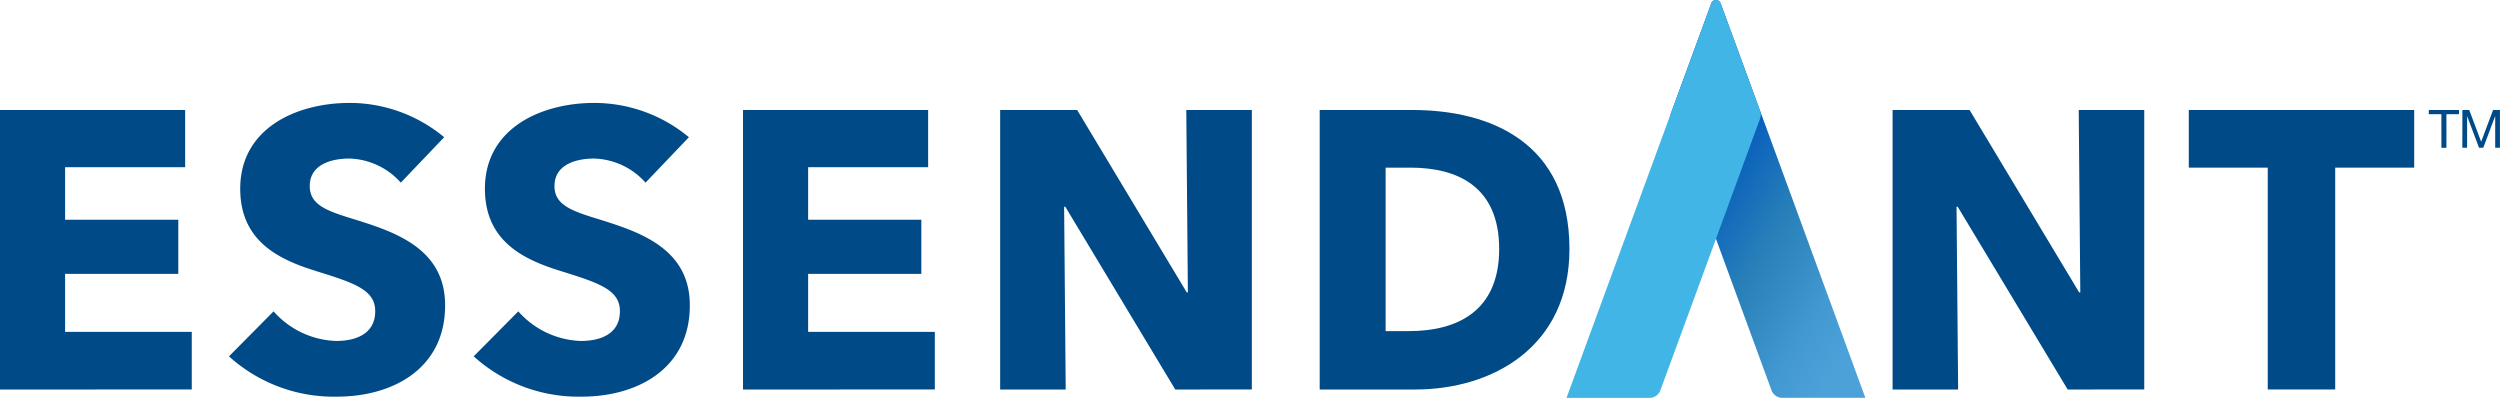
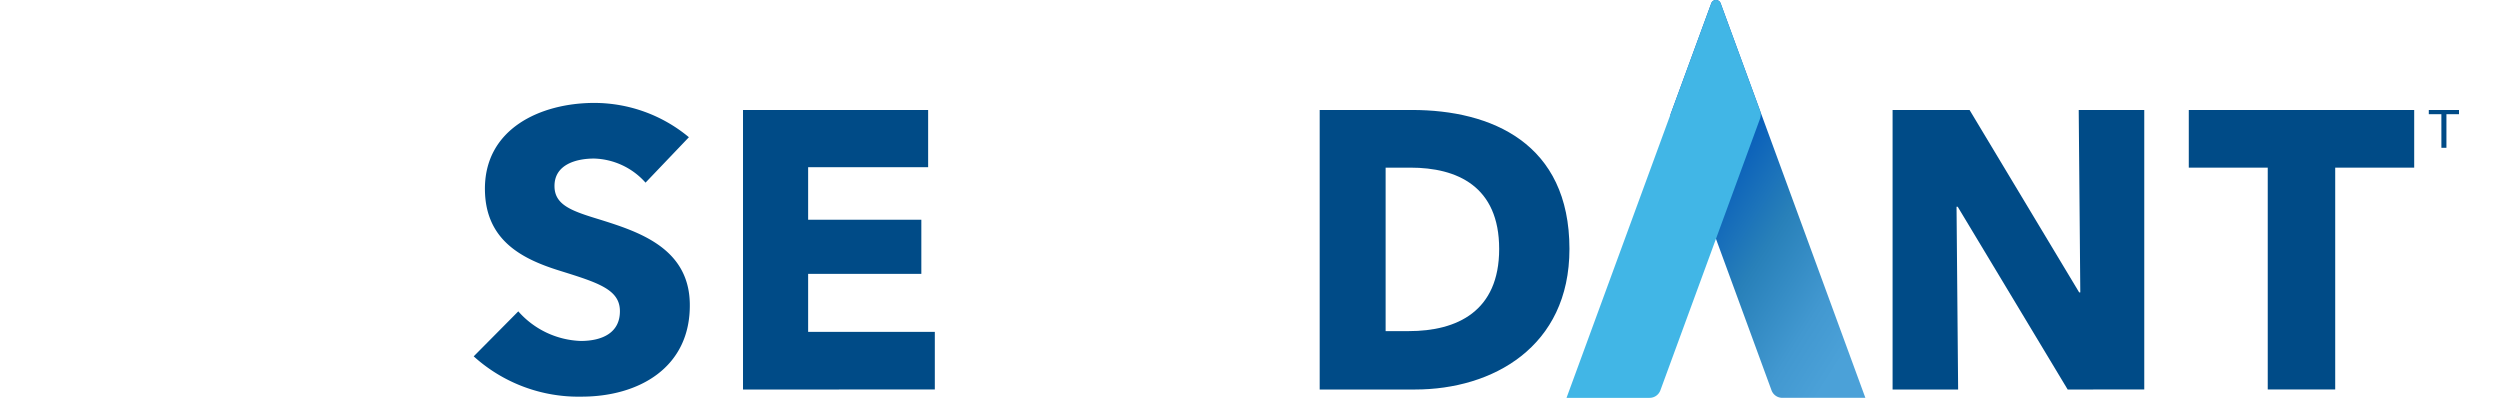
<svg xmlns="http://www.w3.org/2000/svg" width="218.636" height="34.792" viewBox="0 0 218.636 34.792">
  <defs>
    <linearGradient id="linear-gradient" x1="0.77" y1="0.987" x2="0.265" y2="0.336" gradientUnits="objectBoundingBox">
      <stop offset="0" stop-color="#4ba1d8" />
      <stop offset="0.21" stop-color="#4298d0" />
      <stop offset="0.56" stop-color="#2880b9" />
      <stop offset="1" stop-color="#05b96" />
    </linearGradient>
  </defs>
  <g id="Group_15" data-name="Group 15" transform="translate(-100 -81)">
    <g id="Group_3" data-name="Group 3" transform="translate(100 84.427)">
      <g id="Group_2" data-name="Group 2">
-         <path id="Path_1" data-name="Path 1" d="M100.407,145.146V120.7H116.6v5.007H106.1V130.3H116v4.73h-9.9v5.075h11.078v5.04Z" transform="translate(-100.407 -114.509)" fill="#004b87" />
        <path id="Path_2" data-name="Path 2" d="M313.364,145.146V120.7h16.191v5.007H319.06V130.3h9.9v4.73h-9.9v5.075h11.079v5.04Z" transform="translate(-248.385 -114.509)" fill="#004b87" />
-         <path id="Path_3" data-name="Path 3" d="M181.063,125.644a6.249,6.249,0,0,0-4.5-2.107c-1.559,0-3.5.519-3.462,2.453.029,1.622,1.527,2.139,3.912,2.866,3.419,1.069,7.835,2.483,7.923,7.354.1,5.629-4.495,8.149-9.452,8.149a13.647,13.647,0,0,1-9.448-3.524l3.9-3.935a7.636,7.636,0,0,0,5.464,2.589c1.842,0,3.459-.69,3.424-2.658-.033-1.864-1.956-2.451-5.269-3.486-3.2-1-6.456-2.591-6.534-7.01-.1-5.419,4.891-7.663,9.565-7.663a12.935,12.935,0,0,1,8.27,3Z" transform="translate(-146.011 -113.098)" fill="#004b87" />
        <path id="Path_4" data-name="Path 4" d="M251.2,125.644a6.249,6.249,0,0,0-4.5-2.107c-1.559,0-3.5.519-3.462,2.453.029,1.622,1.525,2.139,3.911,2.866,3.418,1.069,7.835,2.483,7.922,7.354.1,5.629-4.494,8.149-9.452,8.149a13.647,13.647,0,0,1-9.447-3.524l3.9-3.935a7.631,7.631,0,0,0,5.465,2.589c1.84,0,3.457-.69,3.422-2.658-.034-1.864-1.956-2.451-5.268-3.486-3.206-1-6.457-2.591-6.536-7.01-.1-5.419,4.891-7.663,9.566-7.663a12.943,12.943,0,0,1,8.271,3Z" transform="translate(-194.745 -113.098)" fill="#004b87" />
-         <path id="Path_5" data-name="Path 5" d="M402.371,145.146l-9.618-15.986h-.1l.137,15.986h-5.732V120.7h6.733l9.584,15.951h.1l-.139-15.951h5.733v24.445Z" transform="translate(-299.59 -114.509)" fill="#004b87" />
        <path id="Path_6" data-name="Path 6" d="M658.153,145.146l-9.619-15.986h-.1l.139,15.986h-5.732V120.7h6.732l9.584,15.951h.1l-.138-15.951h5.732v24.445Z" transform="translate(-477.326 -114.509)" fill="#004b87" />
        <path id="Path_7" data-name="Path 7" d="M487,145.146h-8.35V120.7h8.073c6.941,0,13.77,2.9,13.77,12.154C500.495,141.453,493.735,145.146,487,145.146Zm-.414-19.4h-2.169v14.293h2.03c4.213,0,7.9-1.725,7.9-7.181C494.35,127.365,490.661,125.743,486.587,125.743Z" transform="translate(-363.238 -114.509)" fill="#004b87" />
        <path id="Path_8" data-name="Path 8" d="M740.542,125.743v19.4h-5.9v-19.4h-6.905l0-5.041h19.713v5.041Z" transform="translate(-536.318 -114.509)" fill="#004b87" />
        <g id="Group_1" data-name="Group 1" transform="translate(212.408 6.193)">
          <path id="Path_9" data-name="Path 9" d="M797.632,121.072h-1.1v-.37h2.642v.37h-1.1v2.933h-.44Z" transform="translate(-796.531 -120.702)" fill="#004b87" />
-           <path id="Path_10" data-name="Path 10" d="M806.161,120.7h.6l1.041,2.776,1.045-2.776h.6v3.3h-.416v-2.748h-.009l-1.032,2.748h-.375l-1.032-2.748h-.009v2.748h-.417Z" transform="translate(-803.223 -120.702)" fill="#004b87" />
        </g>
      </g>
    </g>
    <g id="pinnacle-01" transform="translate(12.95 -195.941)">
      <path id="Path_23" data-name="Path 23" d="M473.231,311.733h-7.264a1.006,1.006,0,0,1-.945-.66l-4.857-13.245L456.18,286.97l3.573-9.74a.437.437,0,0,1,.822,0l3.573,9.74Z" transform="translate(-223.046)" fill="url(#linear-gradient)" />
      <path id="Path_24" data-name="Path 24" d="M240.974,286.624a1.01,1.01,0,0,1,0,.693l-3.855,10.512-4.86,13.245a1.007,1.007,0,0,1-.945.66H224.05l9.084-24.763,3.573-9.74a.437.437,0,0,1,.822,0Z" transform="translate(0)" fill="#41b6e6" />
    </g>
  </g>
</svg>